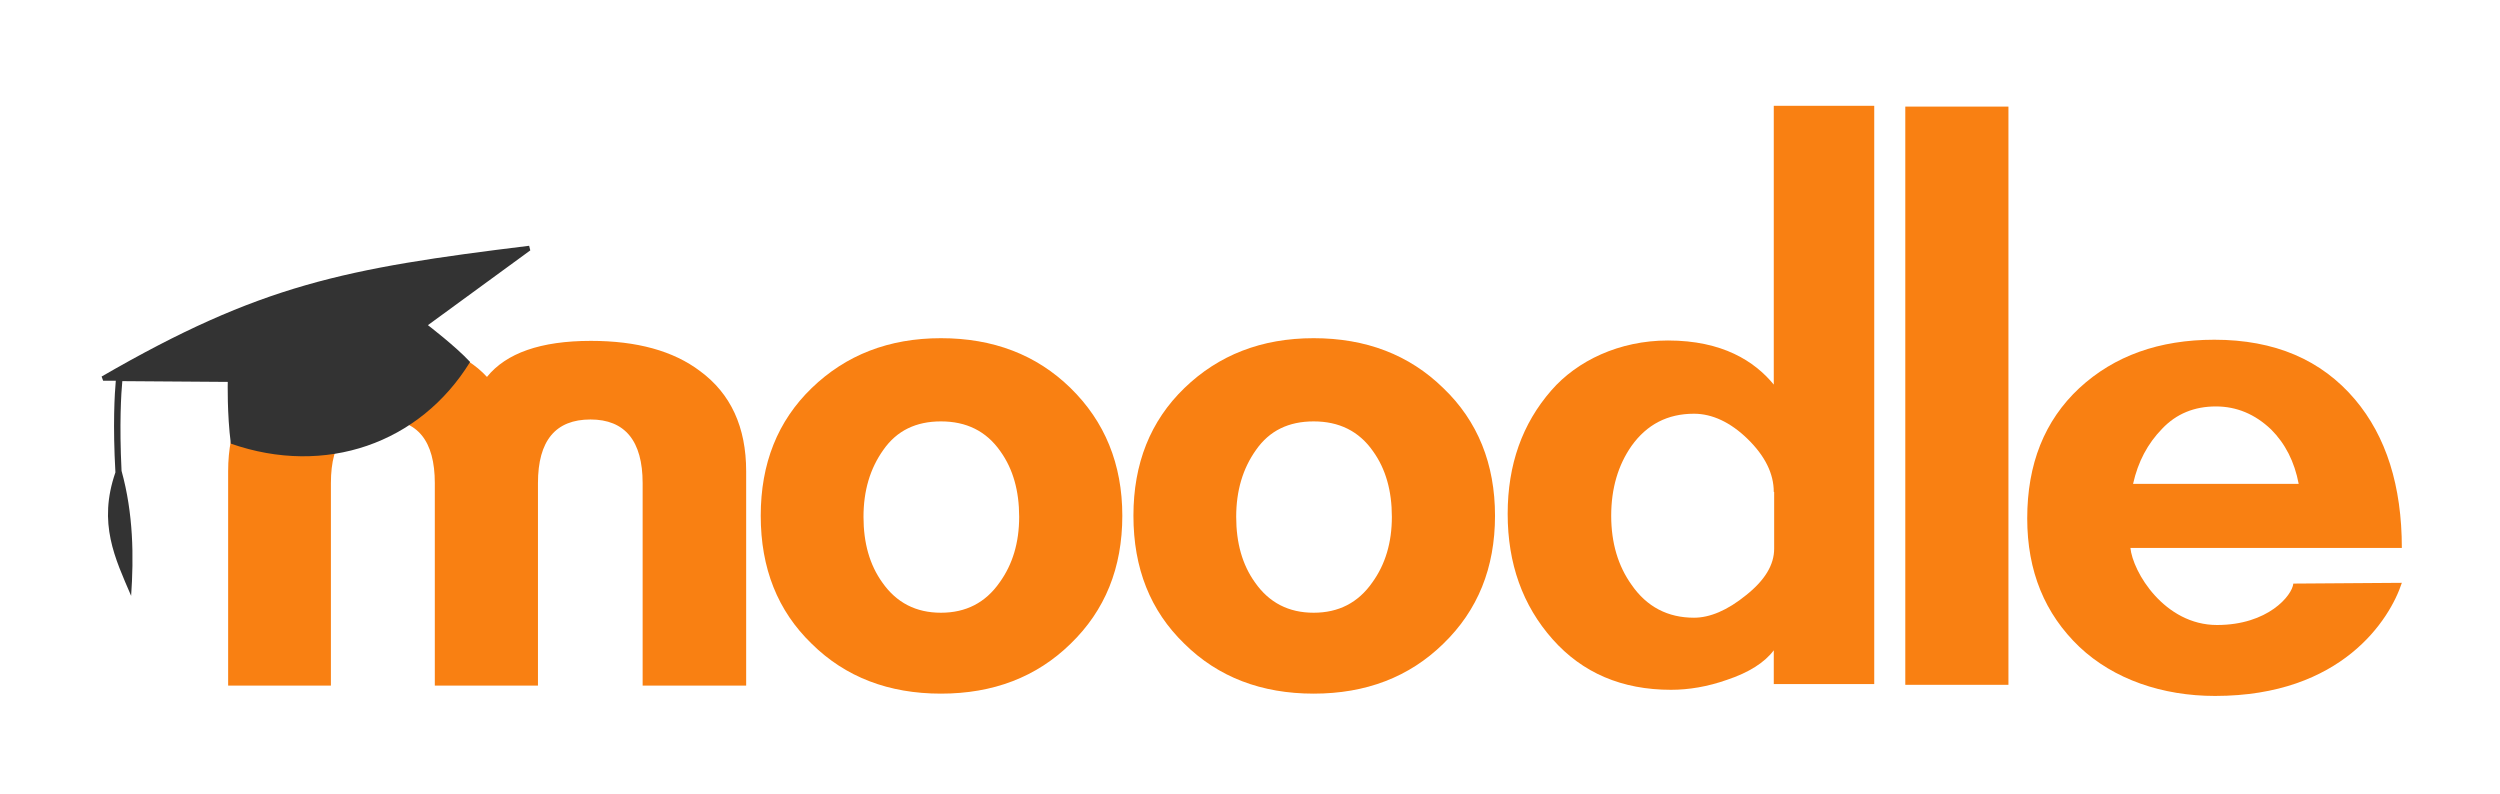
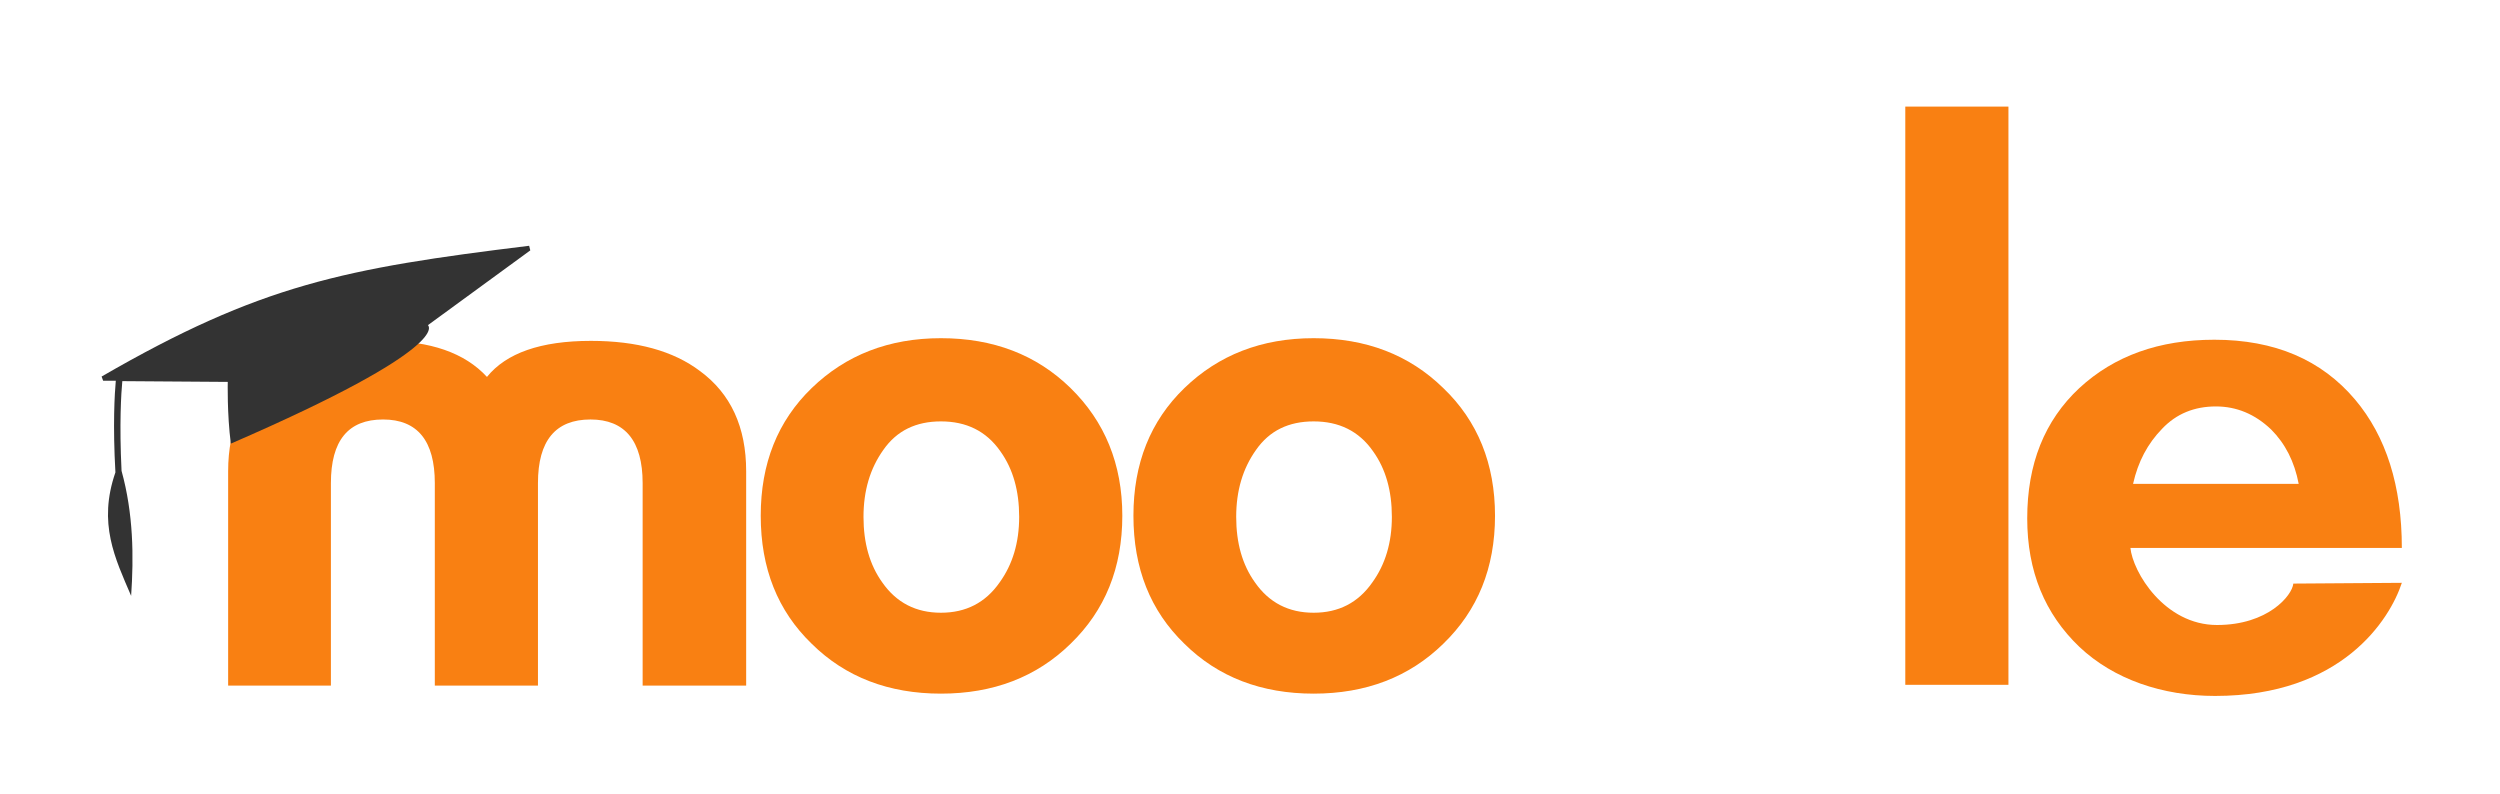
<svg xmlns="http://www.w3.org/2000/svg" version="1.1" id="layer" x="0px" y="0px" viewBox="0 0 652 207" style="enable-background:new 0 0 652 207;" xml:space="preserve">
  <style type="text/css">
	.st0{fill:#F98012;}
	.st1{fill:#333333;}
</style>
  <g>
    <path class="st0" d="M167.6,178.8V126c0-11-4.6-16.6-13.6-16.6c-9.1,0-13.7,5.5-13.7,16.6v52.8h-26.9V126c0-11-4.5-16.6-13.5-16.6   c-9.1,0-13.6,5.5-13.6,16.6v52.8H59.5v-55.9c0-11.5,4-20.2,12-26.1c7-5.3,16.6-7.9,28.6-7.9c12.1,0,21.1,3.1,26.9,9.4   c5-6.2,14-9.4,27.1-9.4c12,0,21.5,2.6,28.5,7.9c8,5.9,12,14.6,12,26.1v55.9H167.6z" />
    <path class="st0" d="M496.9,178.5V27.8h26.9v150.8h-26.9V178.5z" />
-     <path class="st0" d="M462.6,178.5v-8.9c-2.4,3.2-6.5,5.8-12.2,7.7c-5.1,1.8-10,2.6-14.6,2.6c-12.8,0-23.1-4.4-30.9-13.2   c-7.8-8.8-11.7-19.7-11.7-32.7c0-12.8,3.8-23.5,11.4-32.2c6.7-7.7,17.7-13,30.4-13c14.2,0,22.6,5.4,27.6,11.5V27.6h26.2v150.8   h-26.2V178.5z M462.6,128.3c0-4.8-2.3-9.4-6.8-13.8s-9.3-6.6-14-6.6c-6.9,0-12.3,2.8-16.3,8.4c-3.5,5-5.3,11.1-5.3,18.2   s1.8,13.1,5.3,18c4,5.8,9.5,8.6,16.3,8.6c4.1,0,8.7-1.9,13.6-5.9c4.9-3.9,7.3-7.9,7.3-12.1v-14.8H462.6z" />
    <path class="st0" d="M342.6,180.9c-13.6,0-24.9-4.3-33.7-13c-8.9-8.6-13.3-19.7-13.3-33.4c0-13.6,4.4-24.7,13.3-33.3   c8.9-8.6,20.1-13,33.7-13s24.9,4.3,33.8,13c9,8.6,13.5,19.8,13.5,33.3c0,13.6-4.5,24.7-13.5,33.4   C367.5,176.6,356.2,180.9,342.6,180.9z M342.6,109.9c-6.5,0-11.5,2.4-15,7.4c-3.5,4.9-5.2,10.7-5.2,17.5s1.6,12.5,4.9,17.1   c3.7,5.3,8.8,7.9,15.3,7.9s11.6-2.6,15.3-7.9c3.4-4.7,5.1-10.4,5.1-17.1c0-6.8-1.6-12.5-4.9-17.1   C354.4,112.4,349.2,109.9,342.6,109.9z" />
    <path class="st0" d="M245.4,180.9c-13.6,0-24.9-4.3-33.7-13c-8.9-8.6-13.3-19.7-13.3-33.4c0-13.6,4.4-24.7,13.3-33.3   c8.9-8.6,20.1-13,33.7-13c13.6,0,24.9,4.3,33.8,13s13.5,19.8,13.5,33.3c0,13.6-4.5,24.7-13.5,33.4   C270.3,176.6,259,180.9,245.4,180.9z M245.4,109.9c-6.5,0-11.5,2.4-15,7.4c-3.5,4.9-5.2,10.7-5.2,17.5s1.6,12.5,4.9,17.1   c3.7,5.3,8.8,7.9,15.3,7.9s11.6-2.6,15.3-7.9c3.4-4.7,5.1-10.4,5.1-17.1c0-6.8-1.6-12.5-4.9-17.1   C257.2,112.4,252,109.9,245.4,109.9z" />
    <path class="st0" d="M555.6,142.8c0.6,6.4,8.9,20.2,22.6,20.2c13.3,0,19.6-7.7,19.9-10.8l28.3-0.2c-3.1,9.5-15.6,29.5-48.7,29.5   c-13.7,0-26.4-4.3-35.4-12.8c-9-8.6-13.6-19.7-13.6-33.5c0-14.2,4.5-25.5,13.6-34c9.1-8.4,20.8-12.6,35.2-12.6   c15.7,0,27.9,5.2,36.7,15.6c8.1,9.6,12.2,22.5,12.2,38.7h-70.8V142.8z M599.5,126.2c-1.1-5.8-3.5-10.5-7.2-14.2c-4.2-4-9-6-14.4-6   c-5.6,0-10.3,1.9-14,5.8c-3.8,3.9-6.3,8.6-7.6,14.4L599.5,126.2L599.5,126.2z" />
-     <path class="st1" d="M111.6,84.8l26.7-19.5l-0.3-1.2C89.9,70,68,74.2,26.5,98.2l0.4,1.1h3.3c-0.3,3.3-0.8,11.5-0.1,23.9   c-4.6,13.3-0.1,22.4,4.1,32.2c0.7-10.2,0.6-21.4-2.5-32.6c-0.6-12.2-0.1-20.3,0.2-23.4l27.5,0.2c0,0-0.2,8.3,0.8,16.1   c24.6,8.6,49.3,0,62.4-21.3C118.8,90.3,111.6,84.8,111.6,84.8z" />
+     <path class="st1" d="M111.6,84.8l26.7-19.5l-0.3-1.2C89.9,70,68,74.2,26.5,98.2l0.4,1.1h3.3c-0.3,3.3-0.8,11.5-0.1,23.9   c-4.6,13.3-0.1,22.4,4.1,32.2c0.7-10.2,0.6-21.4-2.5-32.6c-0.6-12.2-0.1-20.3,0.2-23.4l27.5,0.2c0,0-0.2,8.3,0.8,16.1   C118.8,90.3,111.6,84.8,111.6,84.8z" />
  </g>
</svg>